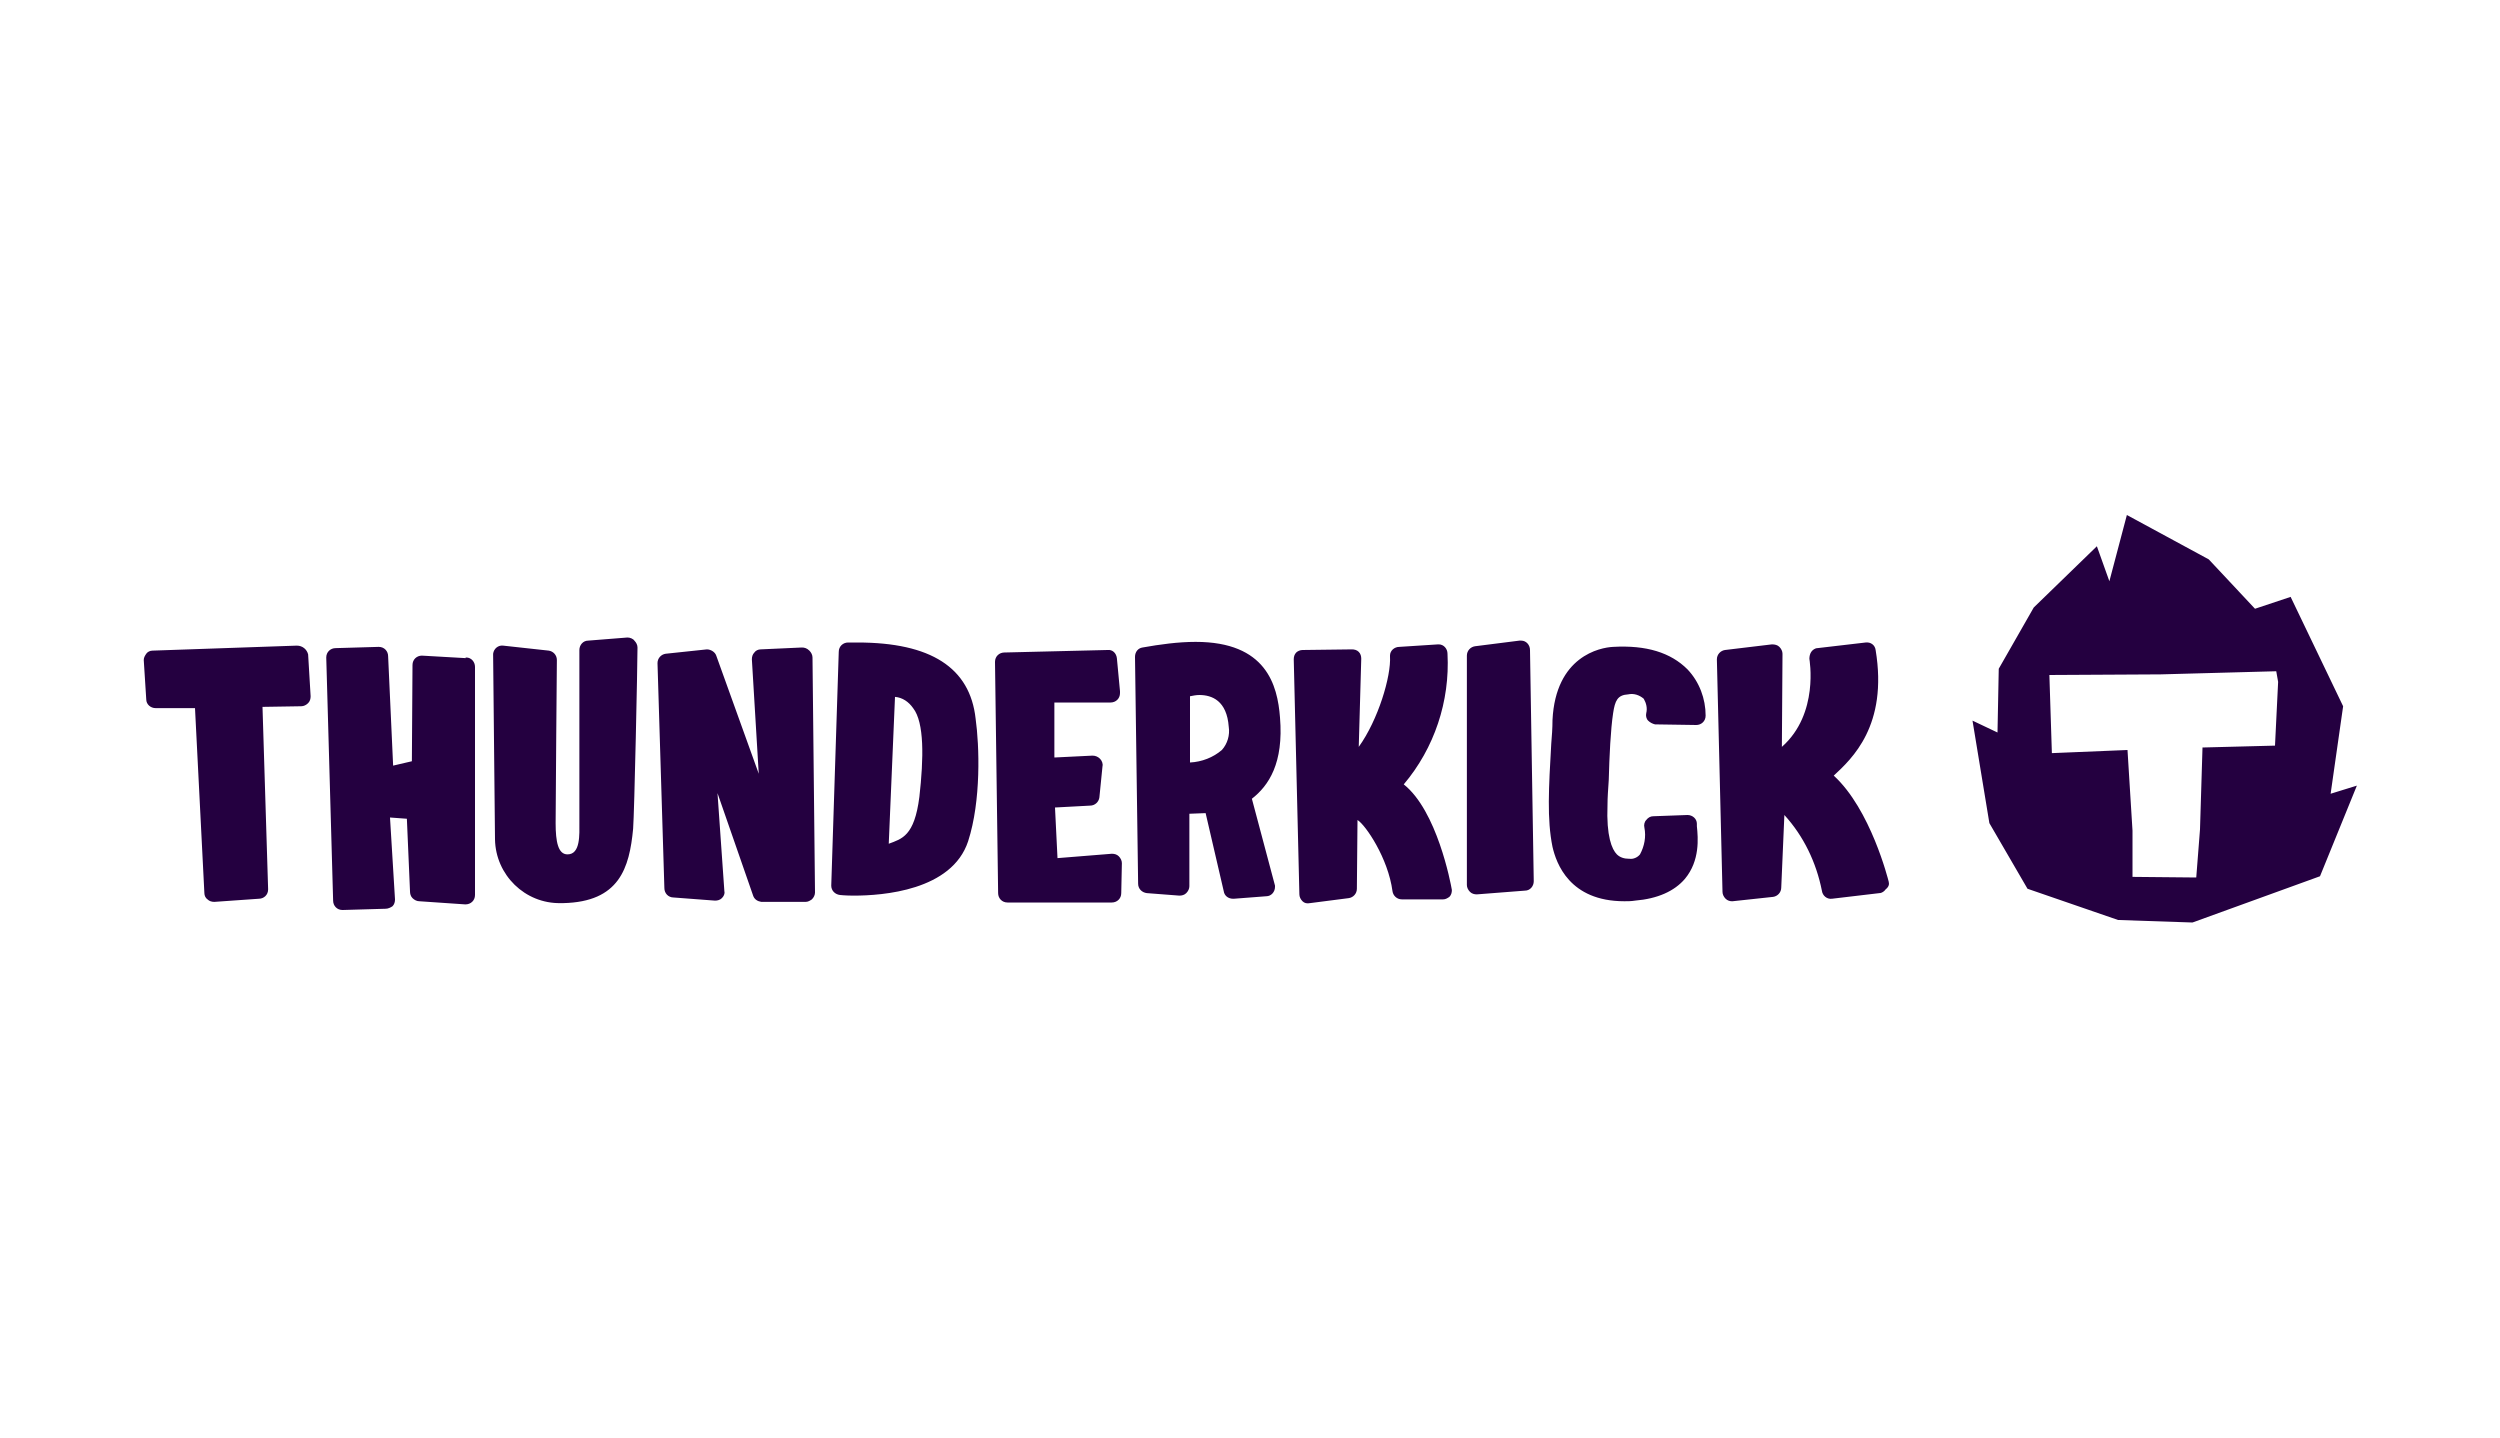
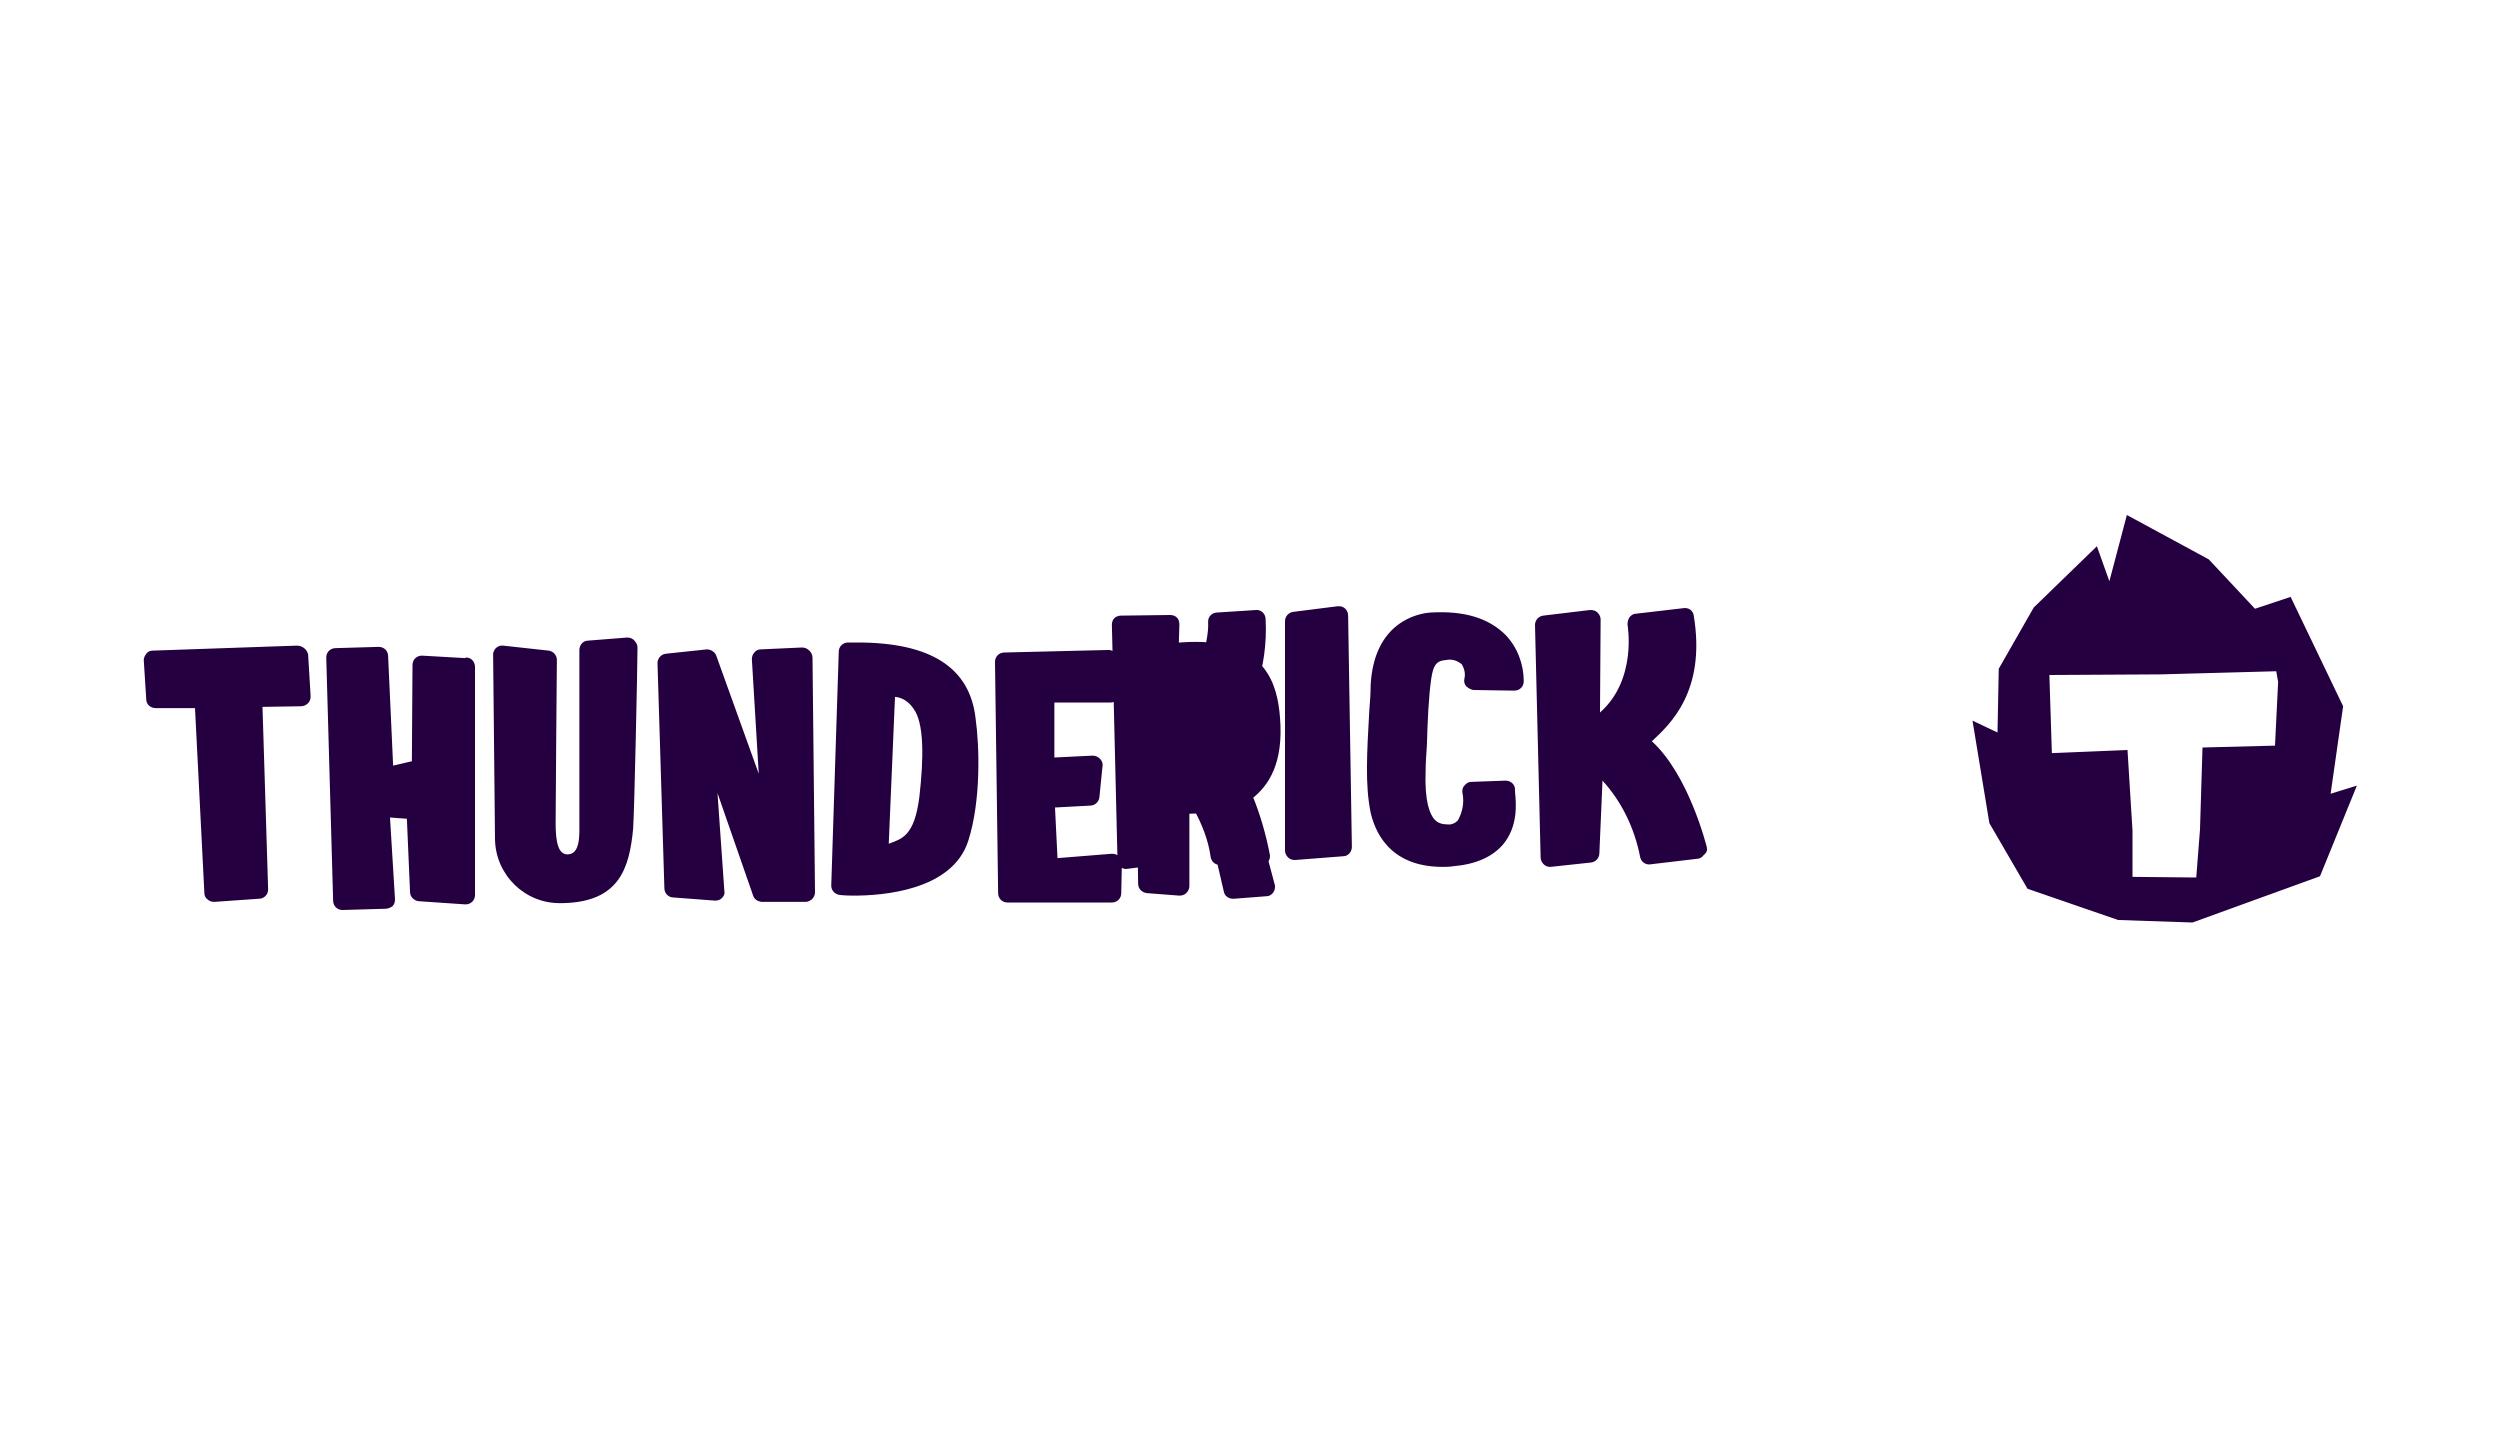
<svg xmlns="http://www.w3.org/2000/svg" version="1.1" id="Layer_1" x="0" y="0" viewBox="0 0 400 230" style="enable-background:new 0 0 400 230" xml:space="preserve">
  <style>.st2{fill:#240040}</style>
  <g id="Lager_2">
    <g id="HORIZONTAL_LOGOTYPE">
      <g id="LOGO">
-         <path class="st2" d="m47.5 103.3-23.1.8c-.4 0-.8.2-1 .5-.2.3-.4.6-.4 1l.4 6.3c0 .8.7 1.4 1.5 1.4h6.3l1.5 29.6c0 .4.2.8.5 1 .3.3.7.4 1.1.4l7.1-.5c.8 0 1.5-.6 1.5-1.5l-.9-29.2 6.2-.1c.4 0 .8-.2 1.1-.5.3-.3.4-.7.4-1.1l-.4-6.7c-.2-.8-.9-1.4-1.8-1.4.1 0 .1 0 0 0zm27 2-7-.4c-.8 0-1.5.6-1.5 1.5l-.1 15.4-3 .7-.8-17.5c0-.8-.6-1.5-1.5-1.5l-6.9.2c-.8 0-1.5.6-1.5 1.5l1.1 38.9c0 .8.6 1.5 1.5 1.5l6.9-.2c.4 0 .8-.2 1.1-.4.3-.3.4-.7.4-1.1l-.8-13.1 2.7.2.5 11.6c0 .4.1.8.4 1.1.3.3.7.5 1.1.5l7.3.5h.1c.8 0 1.5-.6 1.5-1.5v-36.5c0-.8-.6-1.5-1.4-1.5h-.1v.1zm25.9-3.3-6.3.5c-.8 0-1.4.7-1.4 1.5v27.6c0 1.9.2 5.1-1.9 5.1-1.5 0-1.9-2-1.9-5 0-3.3.2-25.9.2-26.1 0-.8-.6-1.4-1.3-1.5l-7.3-.8c-.8-.1-1.5.5-1.6 1.3v.2s.3 28.5.3 29.5c.1 5.7 4.8 10.3 10.5 10.2h.4c9-.2 10.6-5.6 11.2-11.9.2-2.6.7-26.4.7-29 0-.4-.2-.8-.5-1.1-.2-.3-.7-.5-1.1-.5zm27.9 1.6-6.6.3c-.4 0-.8.2-1 .5-.3.3-.4.7-.4 1.1l1.1 18.3-6.8-18.9c-.2-.6-.9-1-1.5-1l-6.6.7c-.7.1-1.3.7-1.3 1.5l1.1 36c0 .8.6 1.5 1.5 1.5l6.6.5c.4 0 .8-.1 1.1-.4.3-.3.5-.7.4-1.1l-1.1-15.7 5.7 16.4c.2.6.7.9 1.3 1h7.1c.4 0 .7-.2 1-.4.3-.3.5-.7.5-1.1l-.4-37.6c0-.4-.2-.8-.5-1.1-.4-.4-.8-.5-1.2-.5zm8.9-.8h-1.5c-.8 0-1.5.6-1.5 1.5l-1.2 37.4c0 .8.6 1.4 1.4 1.5 0 0 .9.1 2.2.1 4.6 0 15.7-.8 18.3-8.7 2.1-6.5 1.8-15.3 1.2-19.6-.9-8.2-7.2-12.2-18.9-12.2zm9.9 24.7c-.8 6.3-2.8 6.7-4.9 7.5l1-23.5c1.2.1 2.2.8 2.9 1.8 1.8 2.3 1.7 8 1 14.2zm30.8 9.1-8.7.7-.4-8.1 5.6-.3c.8 0 1.4-.6 1.5-1.3l.5-5c.1-.4-.1-.9-.4-1.2-.3-.3-.7-.5-1.2-.5l-6.1.3v-8.8h9c.8 0 1.5-.6 1.5-1.5v-.3l-.5-5.3c-.1-.8-.7-1.4-1.5-1.3l-16.5.4c-.8 0-1.5.6-1.5 1.5l.5 37c0 .8.6 1.5 1.5 1.5h16.7c.8 0 1.5-.6 1.5-1.5l.1-4.8c0-.4-.2-.8-.5-1.1-.3-.3-.7-.4-1.1-.4zm26.9-21.8c-.4-5.2-2.2-12.1-13.5-12.1-2.8 0-5.7.4-8.5.9-.7.1-1.2.7-1.2 1.5l.5 36.3c0 .8.6 1.4 1.4 1.5l5.2.4c.4 0 .8-.1 1.1-.4.3-.3.5-.7.5-1.1v-11.6l2.6-.1 2.9 12.5c.1.7.7 1.2 1.5 1.2h.1l5.2-.4c.8 0 1.4-.7 1.4-1.5v-.2l-3.7-13.9c2.7-2.1 5.1-5.7 4.5-13zm-9.3 5.2c-1.4 1.2-3.2 1.9-5.1 2v-10.6c.5-.1 1-.2 1.5-.2 2 0 4.4.9 4.7 5.1.2 1.3-.2 2.7-1.1 3.7zm29.1 5.5c4.9-5.8 7.4-13.3 7-20.9 0-.8-.6-1.5-1.4-1.5h-.1l-6.2.4c-.8 0-1.5.6-1.5 1.4v.1c.2 3.2-1.9 10.2-5 14.5l.4-14.1c0-.4-.1-.8-.4-1.1-.3-.3-.7-.4-1.1-.4l-7.9.1c-.4 0-.8.2-1 .4-.3.3-.4.7-.4 1.1l.9 37.6c0 .4.2.8.5 1.1.3.3.7.4 1.2.3l6.2-.8c.7-.1 1.3-.7 1.3-1.5l.1-11c1.3.8 4.9 6.1 5.6 11.4.1.7.7 1.3 1.5 1.3h6.6c.4 0 .7-.2 1-.4.3-.3.4-.7.4-1.1-.2-1.2-2.4-12.7-7.7-16.9zm18.5-23-7.1.9c-.7.1-1.3.7-1.3 1.5v36.7c0 .4.2.8.5 1.1.3.3.7.4 1.1.4l7.7-.6c.8 0 1.4-.7 1.4-1.5l-.6-37c0-.8-.6-1.5-1.4-1.5h-.3zm15 1c-2.1.1-9.2 1.5-9.7 11.7 0 1.3-.1 2.6-.2 3.8-.4 7-.7 12.1.2 16.5.6 2.6 2.7 8.7 11.5 8.7.5 0 1.1 0 1.7-.1 3.6-.3 6.3-1.5 8-3.5 2.4-2.9 2.1-6.5 1.9-8.4v-.4c0-.8-.7-1.4-1.5-1.4l-5.5.2c-.4 0-.8.2-1.1.6-.3.3-.4.8-.3 1.2.3 1.5 0 3-.7 4.3-.4.5-1.1.8-1.7.7h-.1c-.7 0-1.4-.2-1.9-.7-.8-.8-1.7-2.9-1.5-7.9 0-1.2.1-2.5.2-4 .1-3.8.3-8.1.7-10.7.3-2 .7-2.9 2.4-3 .9-.2 1.8.1 2.5.7.4.7.6 1.5.4 2.3-.1.4 0 .9.3 1.2.3.3.7.5 1.1.6l6.6.1c.8 0 1.5-.6 1.5-1.5 0-2.7-1-5.4-2.9-7.4-2.7-2.7-6.6-3.9-11.9-3.6zm44.1 37.6c-.1-.4-2.9-11.6-8.8-17 2.9-2.7 8.7-8 6.7-20.1-.1-.8-.8-1.3-1.6-1.2l-7.7.9c-.4 0-.8.3-1 .6-.2.3-.3.7-.3 1.1 0 .1 1.6 8.8-4.4 14.1l.1-14.9c0-.4-.2-.8-.5-1.1-.3-.3-.7-.4-1.2-.4l-7.5.9c-.7.1-1.3.7-1.3 1.5l.9 37.2c0 .4.2.8.5 1.1.3.3.7.4 1 .4h.1l6.5-.7c.7-.1 1.3-.7 1.3-1.5l.5-11.6c3.1 3.4 5.1 7.6 6 12.1.1.8.8 1.4 1.6 1.3l7.6-.9c.4 0 .8-.3 1-.6.5-.4.6-.8.5-1.2zM372.9 127l2-14-8.4-17.5-5.7 1.9-7.4-7.9-13.1-7.1-2.8 10.6-2-5.6-10.1 9.8-5.6 9.8-.2 10.2-4-1.9 2.7 16.4 6.1 10.5 14.5 5 11.9.4 20.4-7.4 5.9-14.5-4.2 1.3zm-8.9-7.7-11.6.3-.4 13.1-.6 7.7-10.2-.1v-7.4l-.8-12.9-12.1.5-.4-12.5 17.8-.1 18.5-.5.3 1.7-.5 10.2z" />
+         <path class="st2" d="m47.5 103.3-23.1.8c-.4 0-.8.2-1 .5-.2.3-.4.6-.4 1l.4 6.3c0 .8.7 1.4 1.5 1.4h6.3l1.5 29.6c0 .4.2.8.5 1 .3.3.7.4 1.1.4l7.1-.5c.8 0 1.5-.6 1.5-1.5l-.9-29.2 6.2-.1c.4 0 .8-.2 1.1-.5.3-.3.4-.7.4-1.1l-.4-6.7c-.2-.8-.9-1.4-1.8-1.4.1 0 .1 0 0 0zm27 2-7-.4c-.8 0-1.5.6-1.5 1.5l-.1 15.4-3 .7-.8-17.5c0-.8-.6-1.5-1.5-1.5l-6.9.2c-.8 0-1.5.6-1.5 1.5l1.1 38.9c0 .8.6 1.5 1.5 1.5l6.9-.2c.4 0 .8-.2 1.1-.4.3-.3.4-.7.4-1.1l-.8-13.1 2.7.2.5 11.6c0 .4.1.8.4 1.1.3.3.7.5 1.1.5l7.3.5h.1c.8 0 1.5-.6 1.5-1.5v-36.5c0-.8-.6-1.5-1.4-1.5h-.1v.1zm25.9-3.3-6.3.5c-.8 0-1.4.7-1.4 1.5v27.6c0 1.9.2 5.1-1.9 5.1-1.5 0-1.9-2-1.9-5 0-3.3.2-25.9.2-26.1 0-.8-.6-1.4-1.3-1.5l-7.3-.8c-.8-.1-1.5.5-1.6 1.3v.2s.3 28.5.3 29.5c.1 5.7 4.8 10.3 10.5 10.2h.4c9-.2 10.6-5.6 11.2-11.9.2-2.6.7-26.4.7-29 0-.4-.2-.8-.5-1.1-.2-.3-.7-.5-1.1-.5zm27.9 1.6-6.6.3c-.4 0-.8.2-1 .5-.3.3-.4.7-.4 1.1l1.1 18.3-6.8-18.9c-.2-.6-.9-1-1.5-1l-6.6.7c-.7.1-1.3.7-1.3 1.5l1.1 36c0 .8.6 1.5 1.5 1.5l6.6.5c.4 0 .8-.1 1.1-.4.3-.3.5-.7.4-1.1l-1.1-15.7 5.7 16.4c.2.6.7.9 1.3 1h7.1c.4 0 .7-.2 1-.4.3-.3.5-.7.5-1.1l-.4-37.6c0-.4-.2-.8-.5-1.1-.4-.4-.8-.5-1.2-.5zm8.9-.8h-1.5c-.8 0-1.5.6-1.5 1.5l-1.2 37.4c0 .8.6 1.4 1.4 1.5 0 0 .9.1 2.2.1 4.6 0 15.7-.8 18.3-8.7 2.1-6.5 1.8-15.3 1.2-19.6-.9-8.2-7.2-12.2-18.9-12.2zm9.9 24.7c-.8 6.3-2.8 6.7-4.9 7.5l1-23.5c1.2.1 2.2.8 2.9 1.8 1.8 2.3 1.7 8 1 14.2zm30.8 9.1-8.7.7-.4-8.1 5.6-.3c.8 0 1.4-.6 1.5-1.3l.5-5c.1-.4-.1-.9-.4-1.2-.3-.3-.7-.5-1.2-.5l-6.1.3v-8.8h9c.8 0 1.5-.6 1.5-1.5v-.3l-.5-5.3c-.1-.8-.7-1.4-1.5-1.3l-16.5.4c-.8 0-1.5.6-1.5 1.5l.5 37c0 .8.6 1.5 1.5 1.5h16.7c.8 0 1.5-.6 1.5-1.5l.1-4.8c0-.4-.2-.8-.5-1.1-.3-.3-.7-.4-1.1-.4zm26.9-21.8c-.4-5.2-2.2-12.1-13.5-12.1-2.8 0-5.7.4-8.5.9-.7.1-1.2.7-1.2 1.5l.5 36.3c0 .8.6 1.4 1.4 1.5l5.2.4c.4 0 .8-.1 1.1-.4.3-.3.5-.7.5-1.1v-11.6l2.6-.1 2.9 12.5c.1.7.7 1.2 1.5 1.2h.1l5.2-.4c.8 0 1.4-.7 1.4-1.5v-.2l-3.7-13.9c2.7-2.1 5.1-5.7 4.5-13zm-9.3 5.2c-1.4 1.2-3.2 1.9-5.1 2v-10.6c.5-.1 1-.2 1.5-.2 2 0 4.4.9 4.7 5.1.2 1.3-.2 2.7-1.1 3.7zc4.9-5.8 7.4-13.3 7-20.9 0-.8-.6-1.5-1.4-1.5h-.1l-6.2.4c-.8 0-1.5.6-1.5 1.4v.1c.2 3.2-1.9 10.2-5 14.5l.4-14.1c0-.4-.1-.8-.4-1.1-.3-.3-.7-.4-1.1-.4l-7.9.1c-.4 0-.8.2-1 .4-.3.3-.4.7-.4 1.1l.9 37.6c0 .4.2.8.5 1.1.3.3.7.4 1.2.3l6.2-.8c.7-.1 1.3-.7 1.3-1.5l.1-11c1.3.8 4.9 6.1 5.6 11.4.1.7.7 1.3 1.5 1.3h6.6c.4 0 .7-.2 1-.4.3-.3.4-.7.4-1.1-.2-1.2-2.4-12.7-7.7-16.9zm18.5-23-7.1.9c-.7.1-1.3.7-1.3 1.5v36.7c0 .4.2.8.5 1.1.3.3.7.4 1.1.4l7.7-.6c.8 0 1.4-.7 1.4-1.5l-.6-37c0-.8-.6-1.5-1.4-1.5h-.3zm15 1c-2.1.1-9.2 1.5-9.7 11.7 0 1.3-.1 2.6-.2 3.8-.4 7-.7 12.1.2 16.5.6 2.6 2.7 8.7 11.5 8.7.5 0 1.1 0 1.7-.1 3.6-.3 6.3-1.5 8-3.5 2.4-2.9 2.1-6.5 1.9-8.4v-.4c0-.8-.7-1.4-1.5-1.4l-5.5.2c-.4 0-.8.2-1.1.6-.3.3-.4.8-.3 1.2.3 1.5 0 3-.7 4.3-.4.5-1.1.8-1.7.7h-.1c-.7 0-1.4-.2-1.9-.7-.8-.8-1.7-2.9-1.5-7.9 0-1.2.1-2.5.2-4 .1-3.8.3-8.1.7-10.7.3-2 .7-2.9 2.4-3 .9-.2 1.8.1 2.5.7.4.7.6 1.5.4 2.3-.1.4 0 .9.3 1.2.3.3.7.5 1.1.6l6.6.1c.8 0 1.5-.6 1.5-1.5 0-2.7-1-5.4-2.9-7.4-2.7-2.7-6.6-3.9-11.9-3.6zm44.1 37.6c-.1-.4-2.9-11.6-8.8-17 2.9-2.7 8.7-8 6.7-20.1-.1-.8-.8-1.3-1.6-1.2l-7.7.9c-.4 0-.8.3-1 .6-.2.3-.3.7-.3 1.1 0 .1 1.6 8.8-4.4 14.1l.1-14.9c0-.4-.2-.8-.5-1.1-.3-.3-.7-.4-1.2-.4l-7.5.9c-.7.1-1.3.7-1.3 1.5l.9 37.2c0 .4.2.8.5 1.1.3.3.7.4 1 .4h.1l6.5-.7c.7-.1 1.3-.7 1.3-1.5l.5-11.6c3.1 3.4 5.1 7.6 6 12.1.1.8.8 1.4 1.6 1.3l7.6-.9c.4 0 .8-.3 1-.6.5-.4.6-.8.5-1.2zM372.9 127l2-14-8.4-17.5-5.7 1.9-7.4-7.9-13.1-7.1-2.8 10.6-2-5.6-10.1 9.8-5.6 9.8-.2 10.2-4-1.9 2.7 16.4 6.1 10.5 14.5 5 11.9.4 20.4-7.4 5.9-14.5-4.2 1.3zm-8.9-7.7-11.6.3-.4 13.1-.6 7.7-10.2-.1v-7.4l-.8-12.9-12.1.5-.4-12.5 17.8-.1 18.5-.5.3 1.7-.5 10.2z" />
      </g>
    </g>
  </g>
</svg>